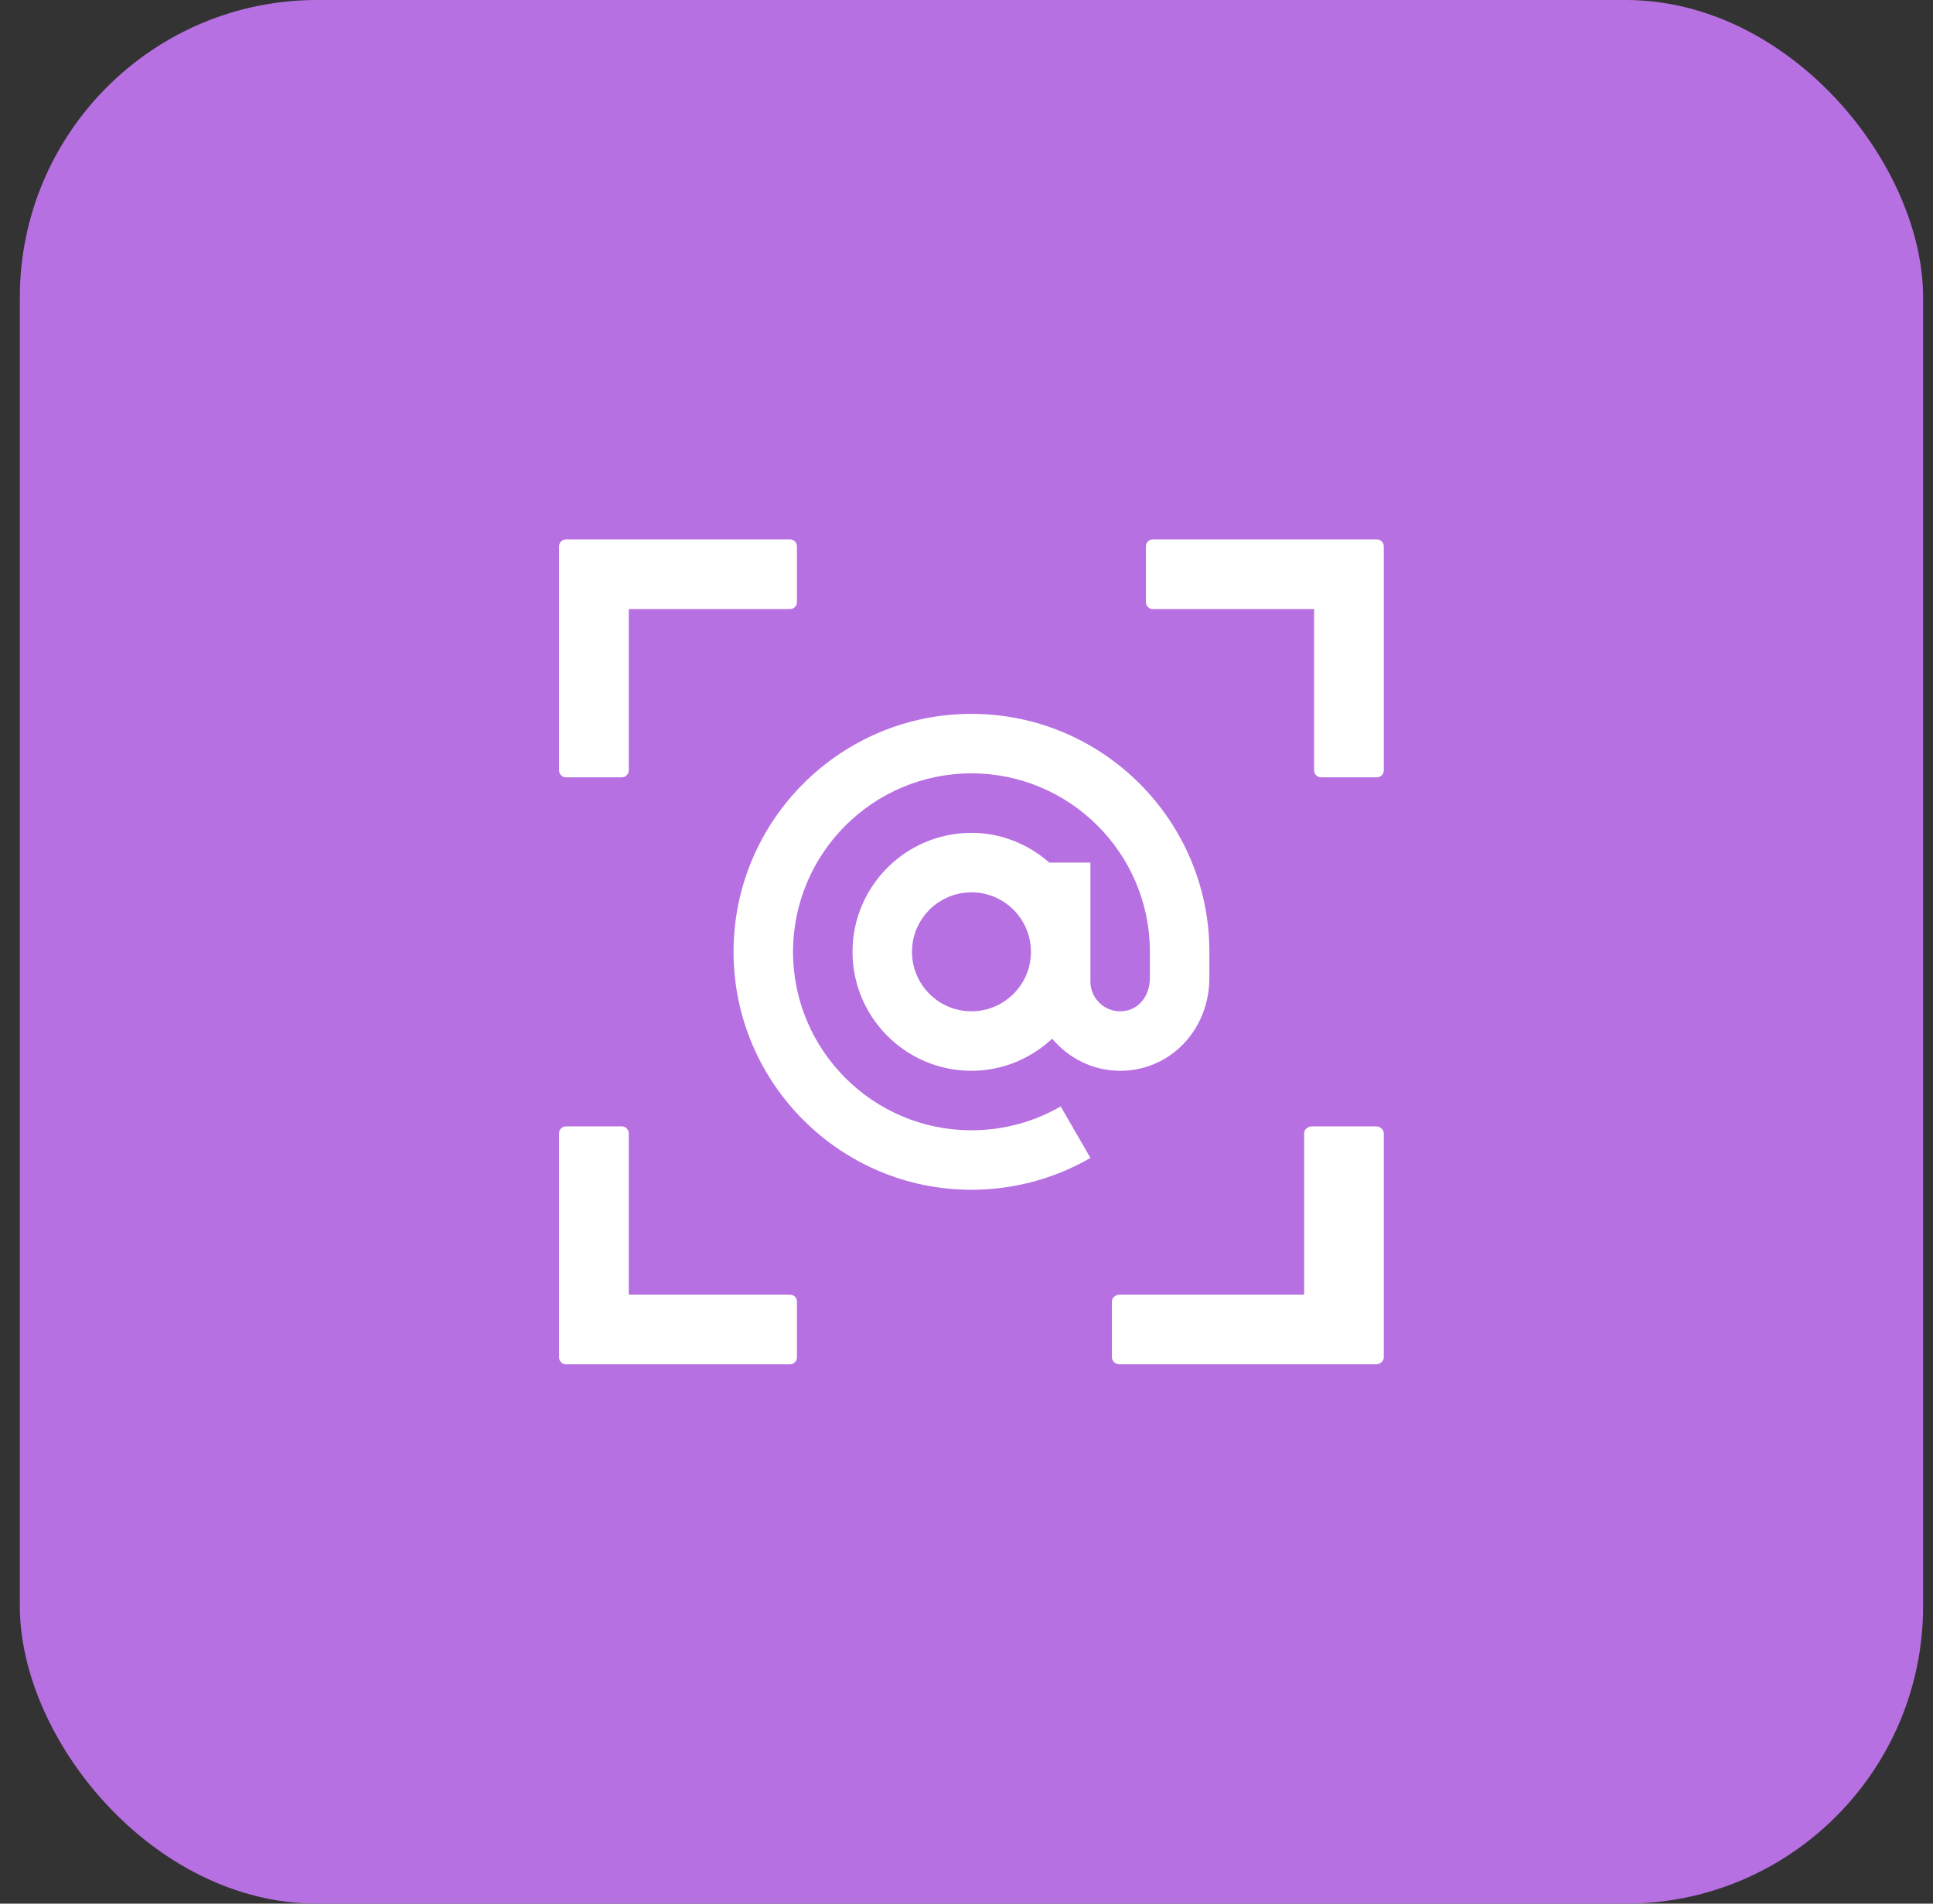
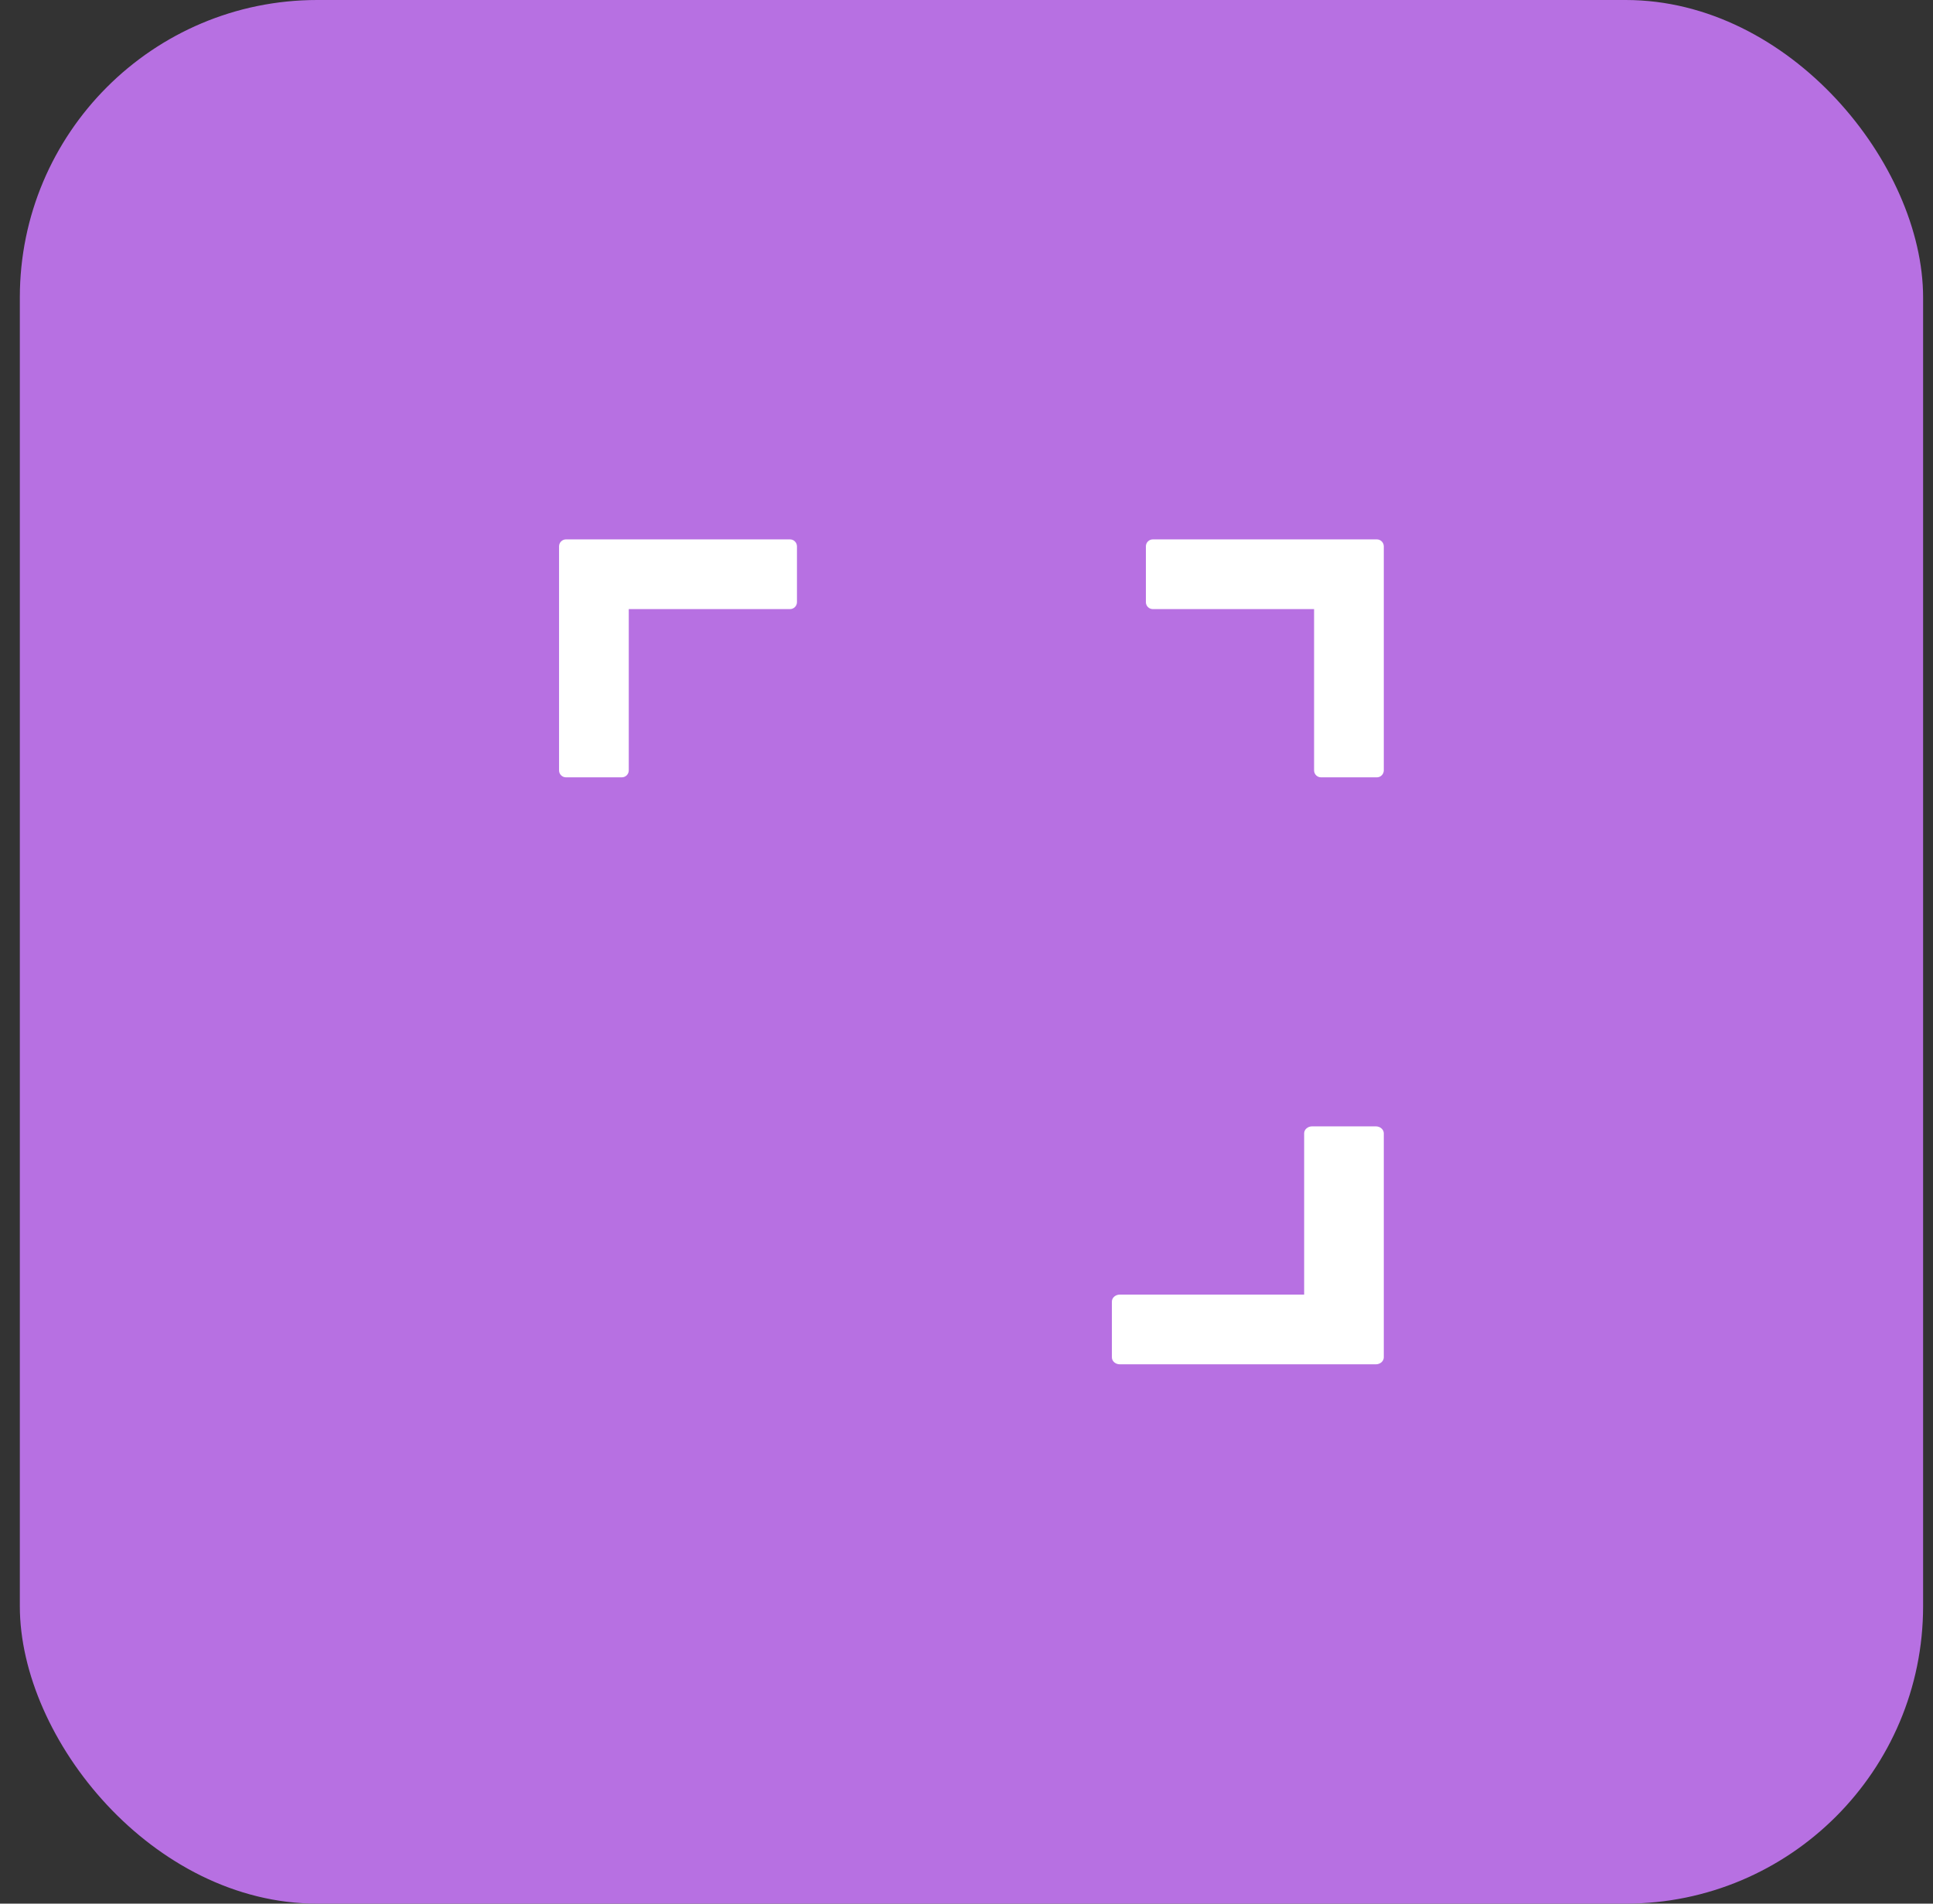
<svg xmlns="http://www.w3.org/2000/svg" width="65" height="64" viewBox="0 0 65 64" fill="none">
  <rect x="0" y="0" width="65" height="64" fill="#333333" stroke="none" />
  <rect x="0.667" width="64" height="64" rx="10" fill="#B770E2" />
-   <path d="M32.667 24C28.256 24 24.667 27.589 24.667 32C24.667 36.411 28.256 40 32.667 40C34.074 40 35.457 39.63 36.668 38.929L35.667 37.198C34.76 37.723 33.722 38 32.667 38C29.358 38 26.667 35.309 26.667 32C26.667 28.691 29.358 26 32.667 26C35.976 26 38.667 28.691 38.667 32V32.871C38.667 33.525 38.247 34 37.667 34C37.116 34 36.667 33.551 36.667 33V29H35.285C34.581 28.385 33.672 28 32.667 28C30.461 28 28.667 29.794 28.667 32C28.667 34.206 30.461 36 32.667 36C33.717 36 34.667 35.585 35.381 34.92C35.932 35.575 36.747 36 37.667 36C39.349 36 40.667 34.626 40.667 32.871V32C40.667 27.589 37.078 24 32.667 24ZM32.667 34C31.564 34 30.667 33.103 30.667 32C30.667 30.897 31.564 30 32.667 30C33.77 30 34.667 30.897 34.667 32C34.667 33.103 33.77 34 32.667 34Z" fill="white" />
  <path d="M20.908 26.134H19.033C18.904 26.134 18.799 26.03 18.799 25.9V18.369C18.799 18.239 18.904 18.134 19.033 18.134H26.564C26.694 18.134 26.799 18.239 26.799 18.369V20.244C26.799 20.373 26.694 20.478 26.564 20.478H21.143V25.9C21.143 26.03 21.038 26.134 20.908 26.134Z" fill="white" />
  <path d="M38.532 20.244L38.532 18.369C38.532 18.239 38.637 18.134 38.767 18.134L46.298 18.134C46.427 18.134 46.532 18.239 46.532 18.369L46.532 25.9C46.532 26.03 46.427 26.134 46.298 26.134L44.423 26.134C44.293 26.134 44.188 26.03 44.188 25.9L44.188 20.478L38.767 20.478C38.637 20.478 38.532 20.373 38.532 20.244Z" fill="white" />
  <path d="M44.121 37.868L46.264 37.868C46.412 37.868 46.532 37.973 46.532 38.102L46.532 45.633C46.532 45.763 46.412 45.868 46.264 45.868L37.657 45.868C37.509 45.868 37.389 45.763 37.389 45.633L37.389 43.758C37.389 43.629 37.509 43.524 37.657 43.524L43.854 43.524L43.854 38.102C43.854 37.973 43.974 37.868 44.121 37.868Z" fill="white" />
-   <path d="M26.799 43.758L26.799 45.633C26.799 45.763 26.694 45.868 26.564 45.868L19.033 45.868C18.904 45.868 18.799 45.763 18.799 45.633L18.799 38.102C18.799 37.973 18.904 37.868 19.033 37.868L20.908 37.868C21.038 37.868 21.143 37.973 21.143 38.102L21.143 43.524L26.564 43.524C26.694 43.524 26.799 43.629 26.799 43.758Z" fill="white" />
</svg>